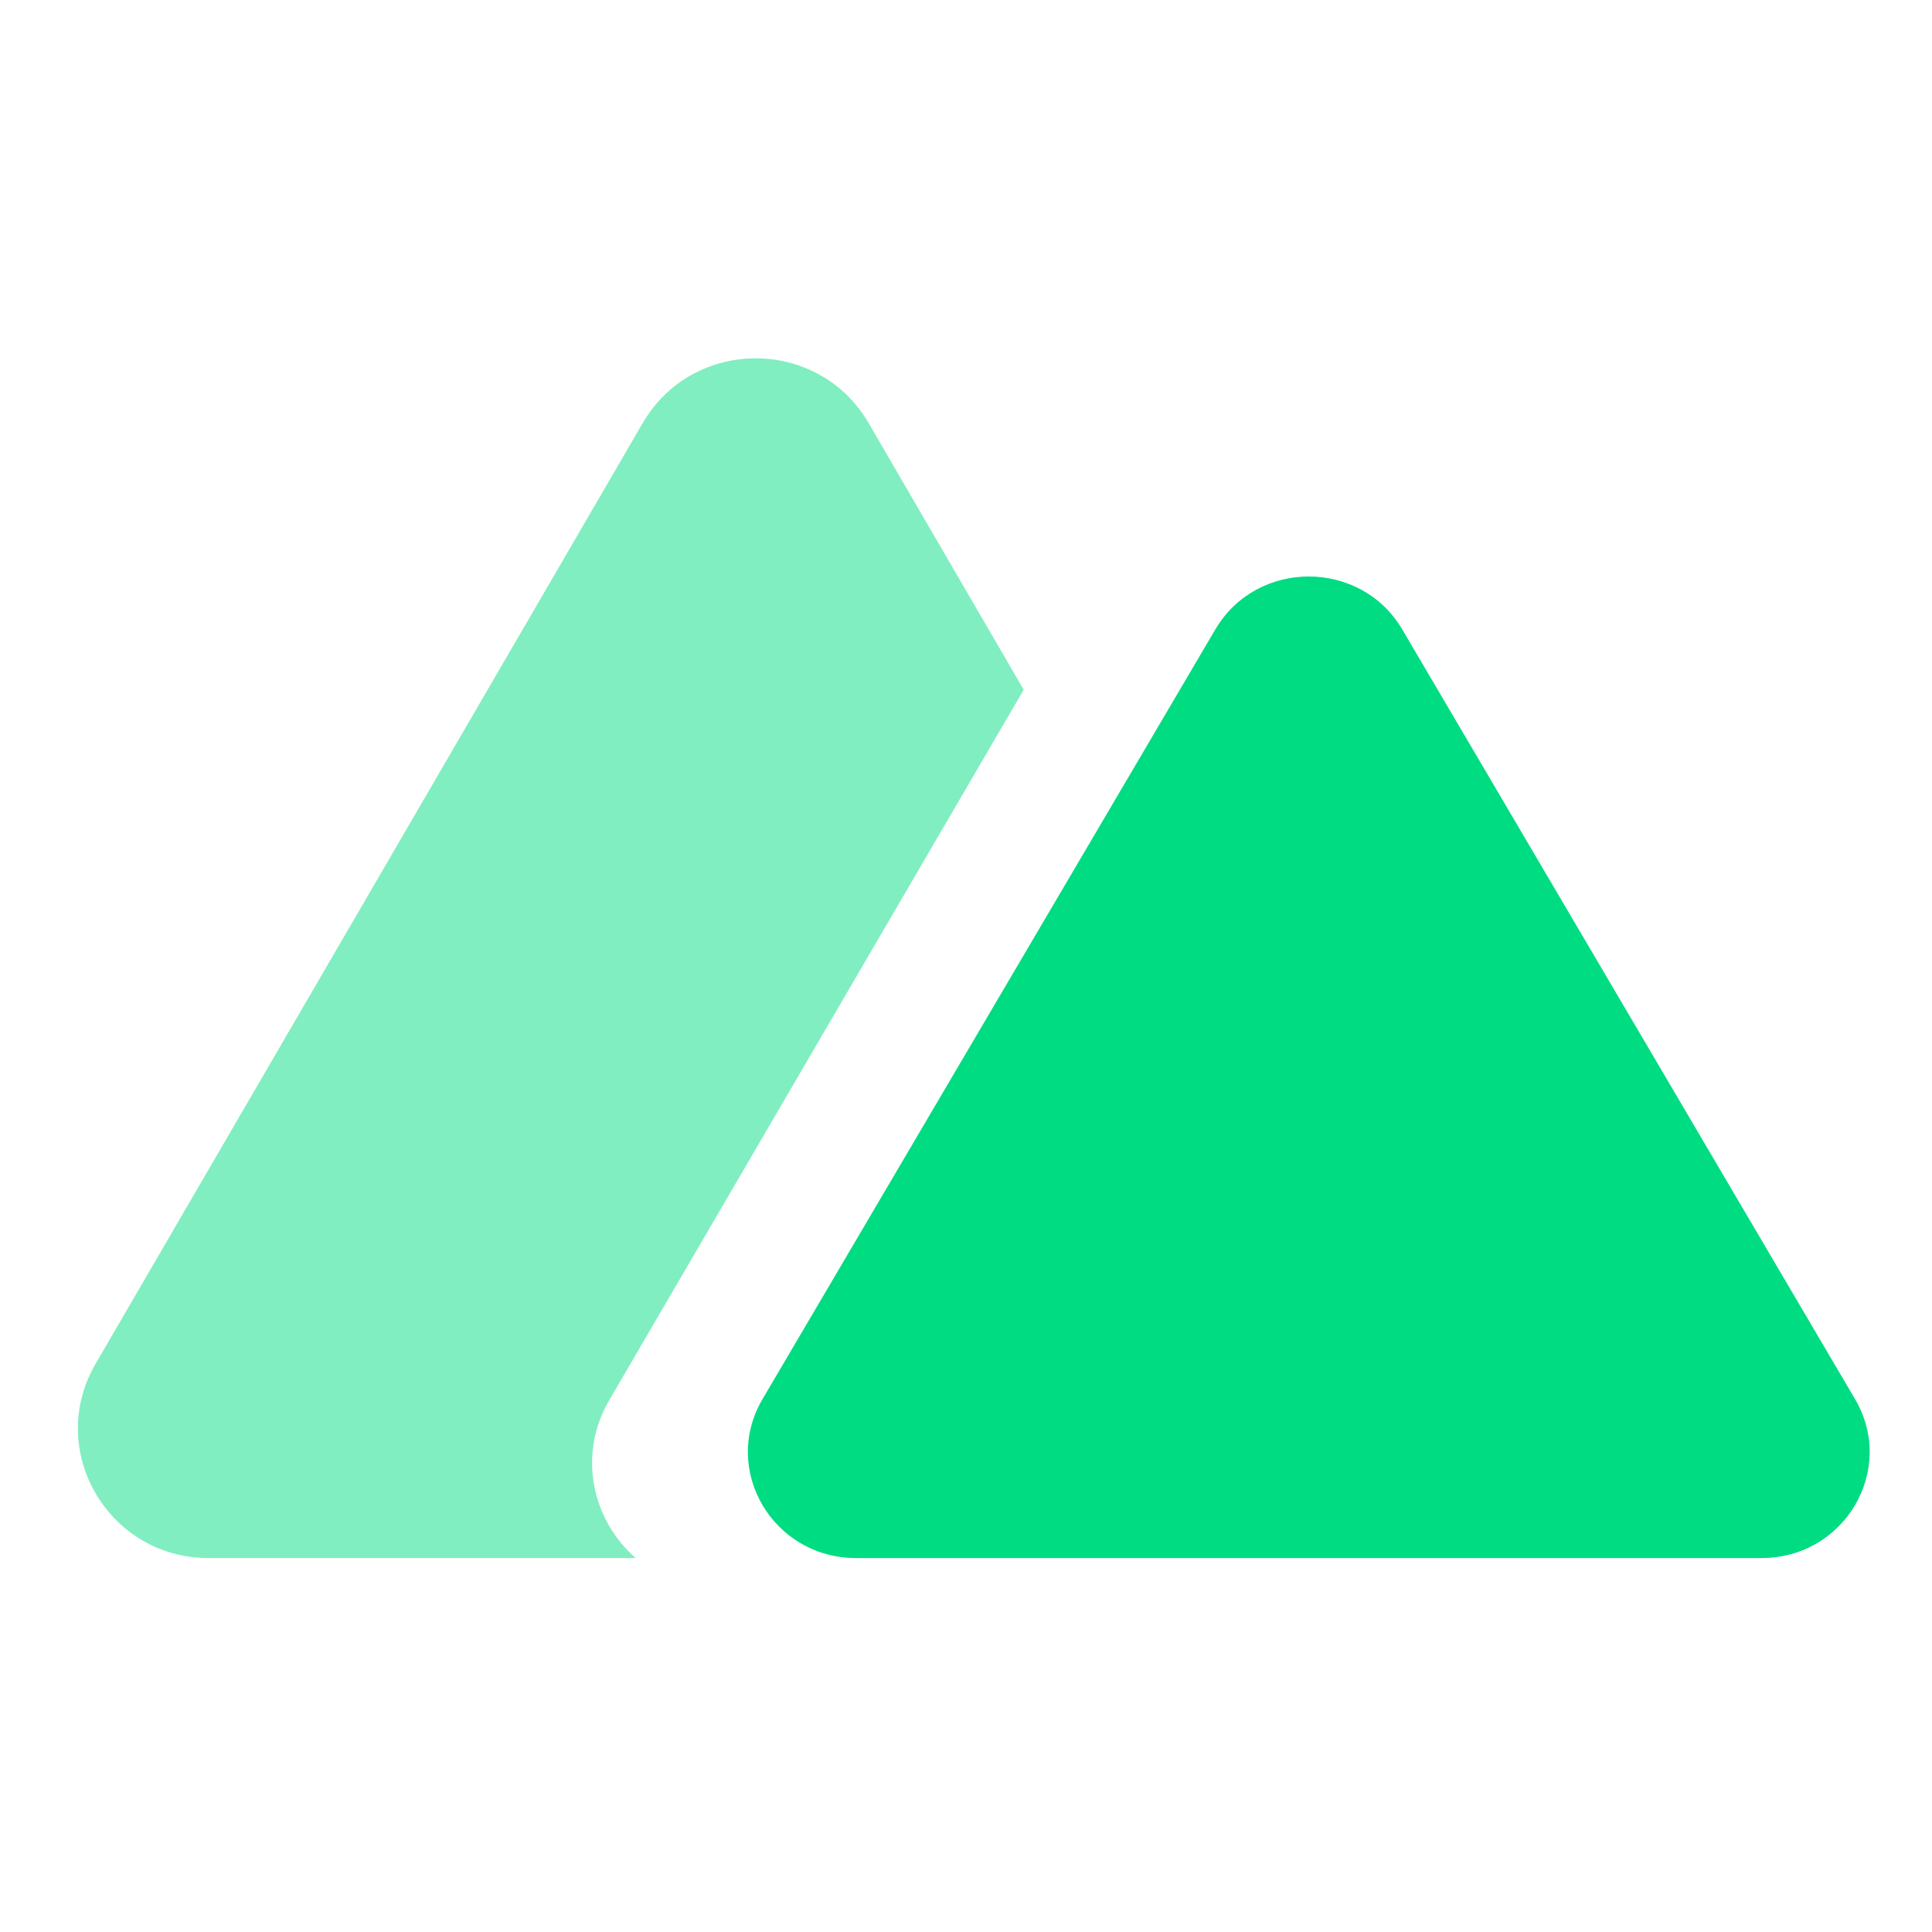
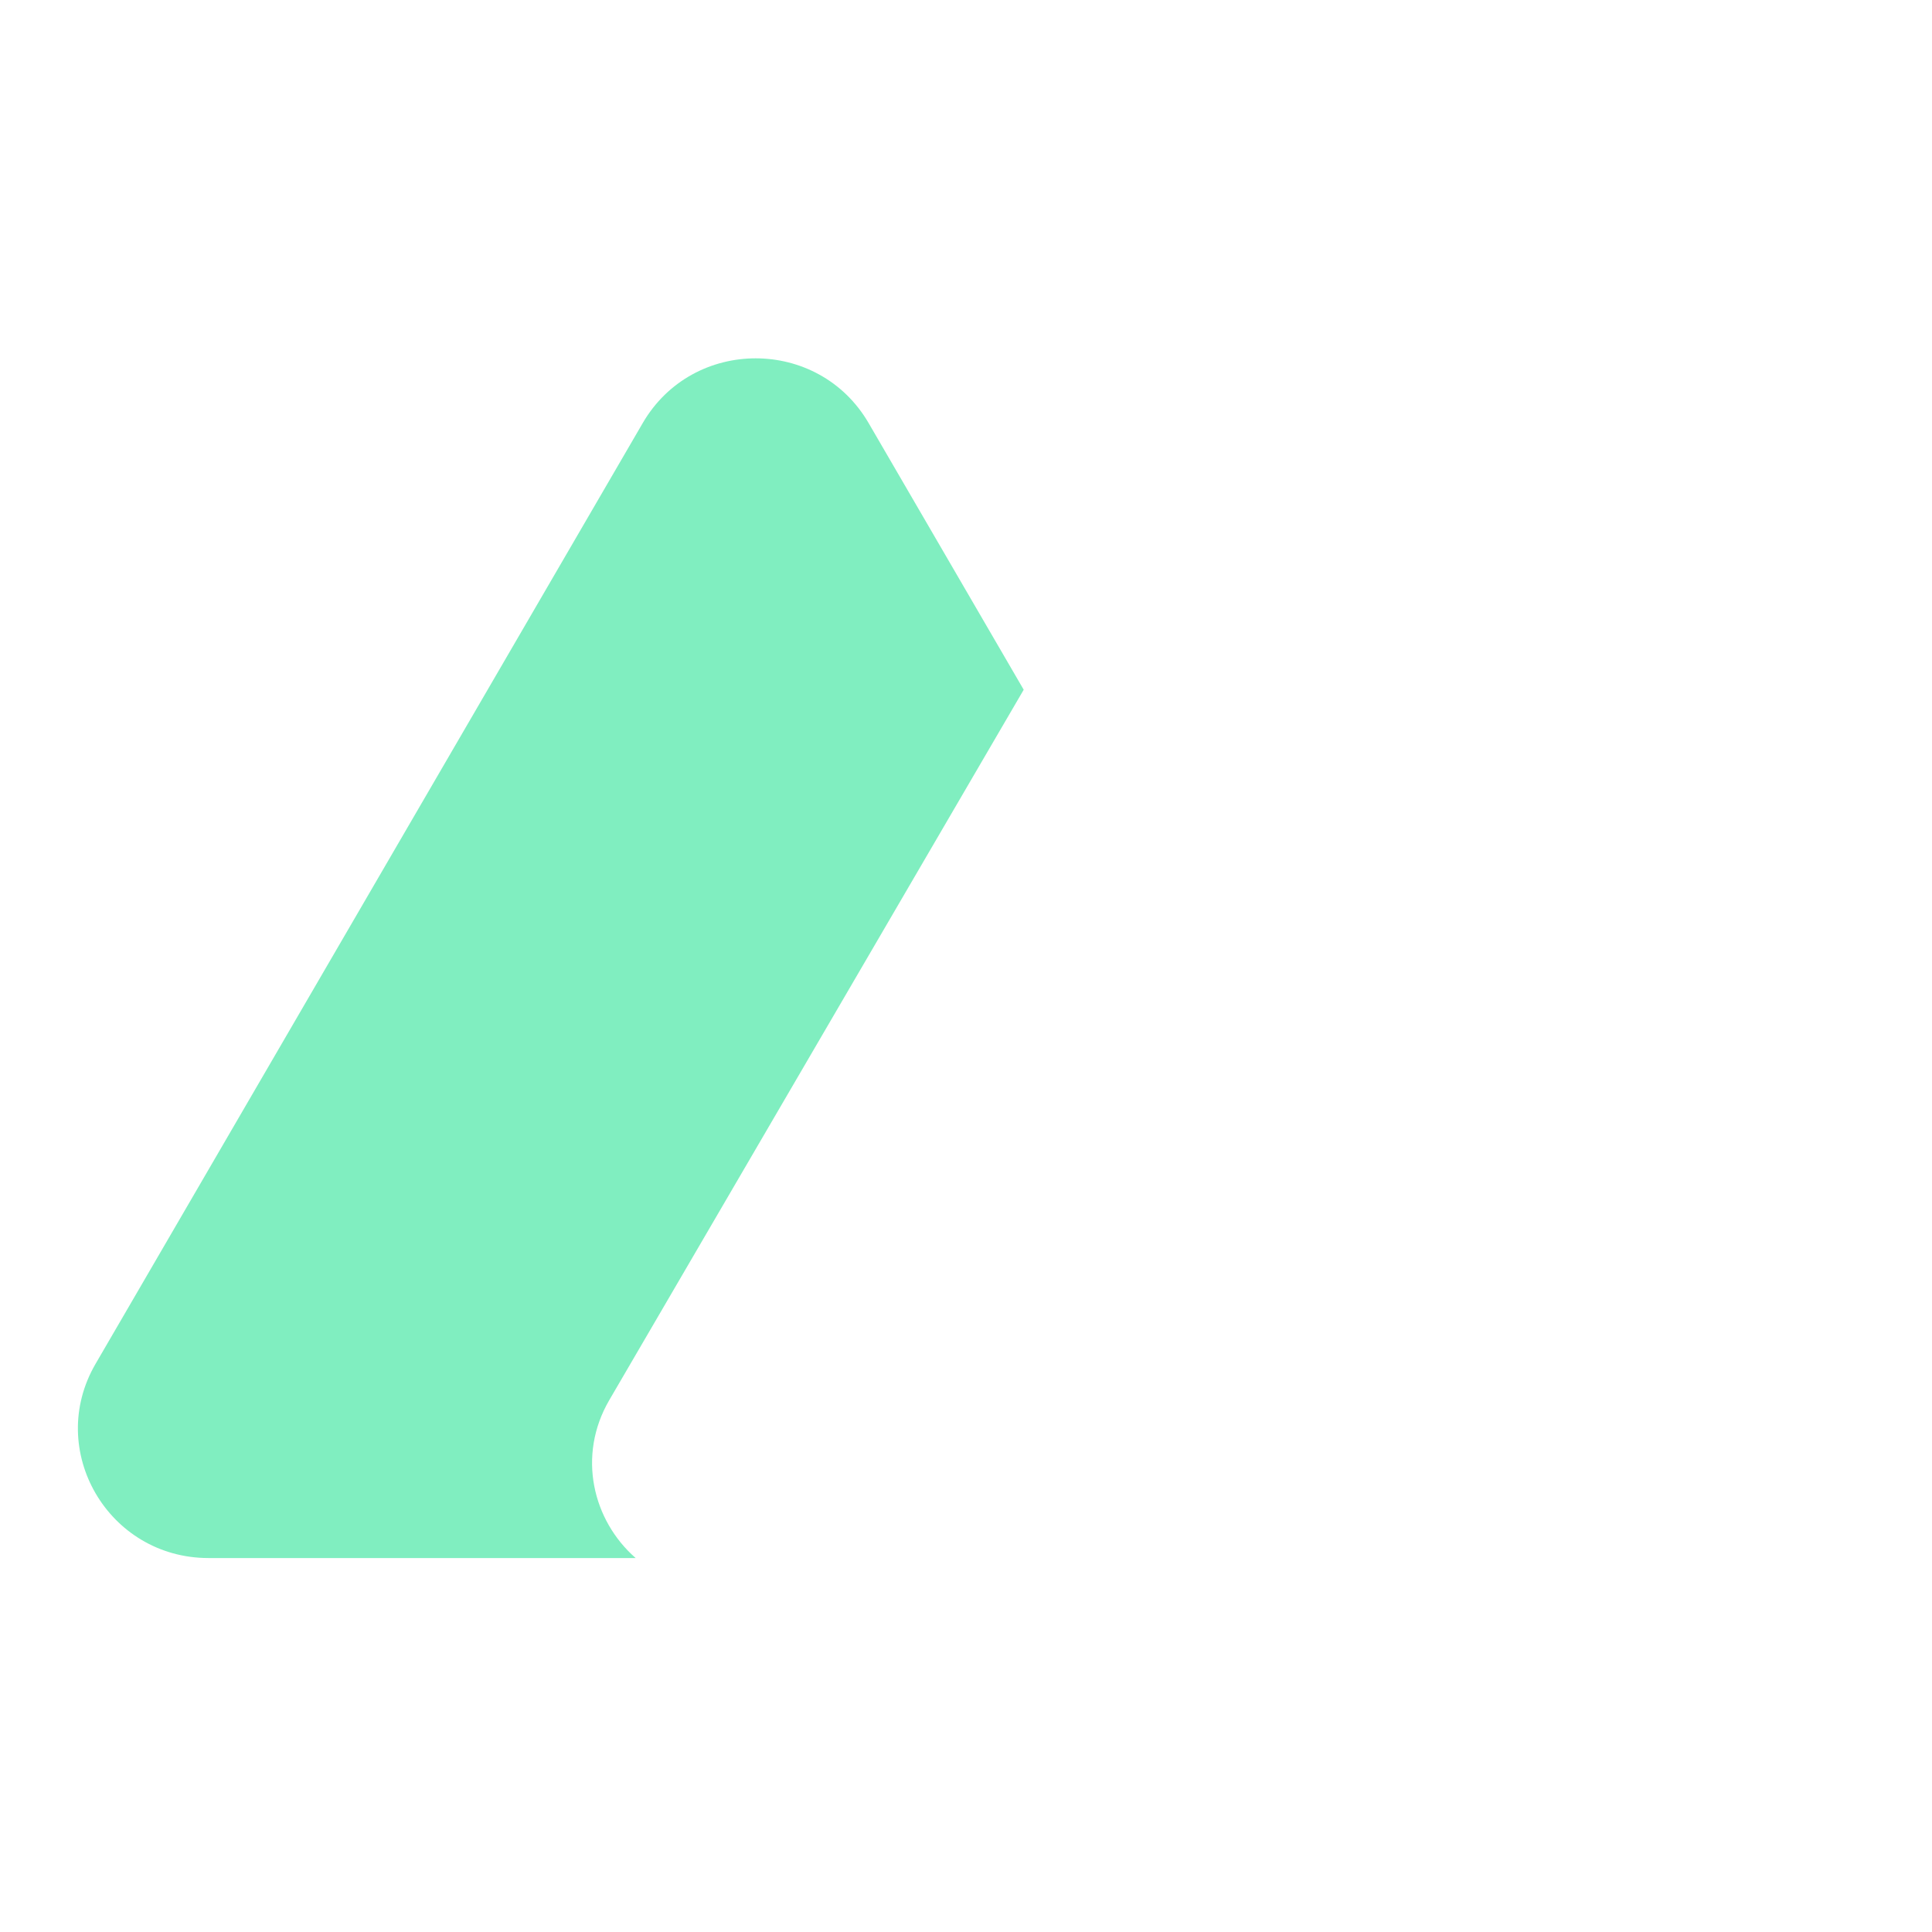
<svg xmlns="http://www.w3.org/2000/svg" width="52" height="52" viewBox="0 0 52 52" fill="none">
  <path fill-rule="evenodd" clip-rule="evenodd" d="M23.379 11.387C22.028 9.064 18.65 9.064 17.299 11.387L2.572 36.708C1.221 39.031 2.91 41.935 5.613 41.935H17.109C15.954 40.926 15.526 39.18 16.4 37.682L27.553 18.564L23.379 11.387Z" fill="#80EEC0" />
-   <path d="M32.71 16.942C33.828 15.041 36.624 15.041 37.742 16.942L49.929 37.658C51.047 39.559 49.65 41.935 47.413 41.935H23.039C20.802 41.935 19.404 39.559 20.523 37.658L32.71 16.942Z" fill="#00DC82" />
</svg>